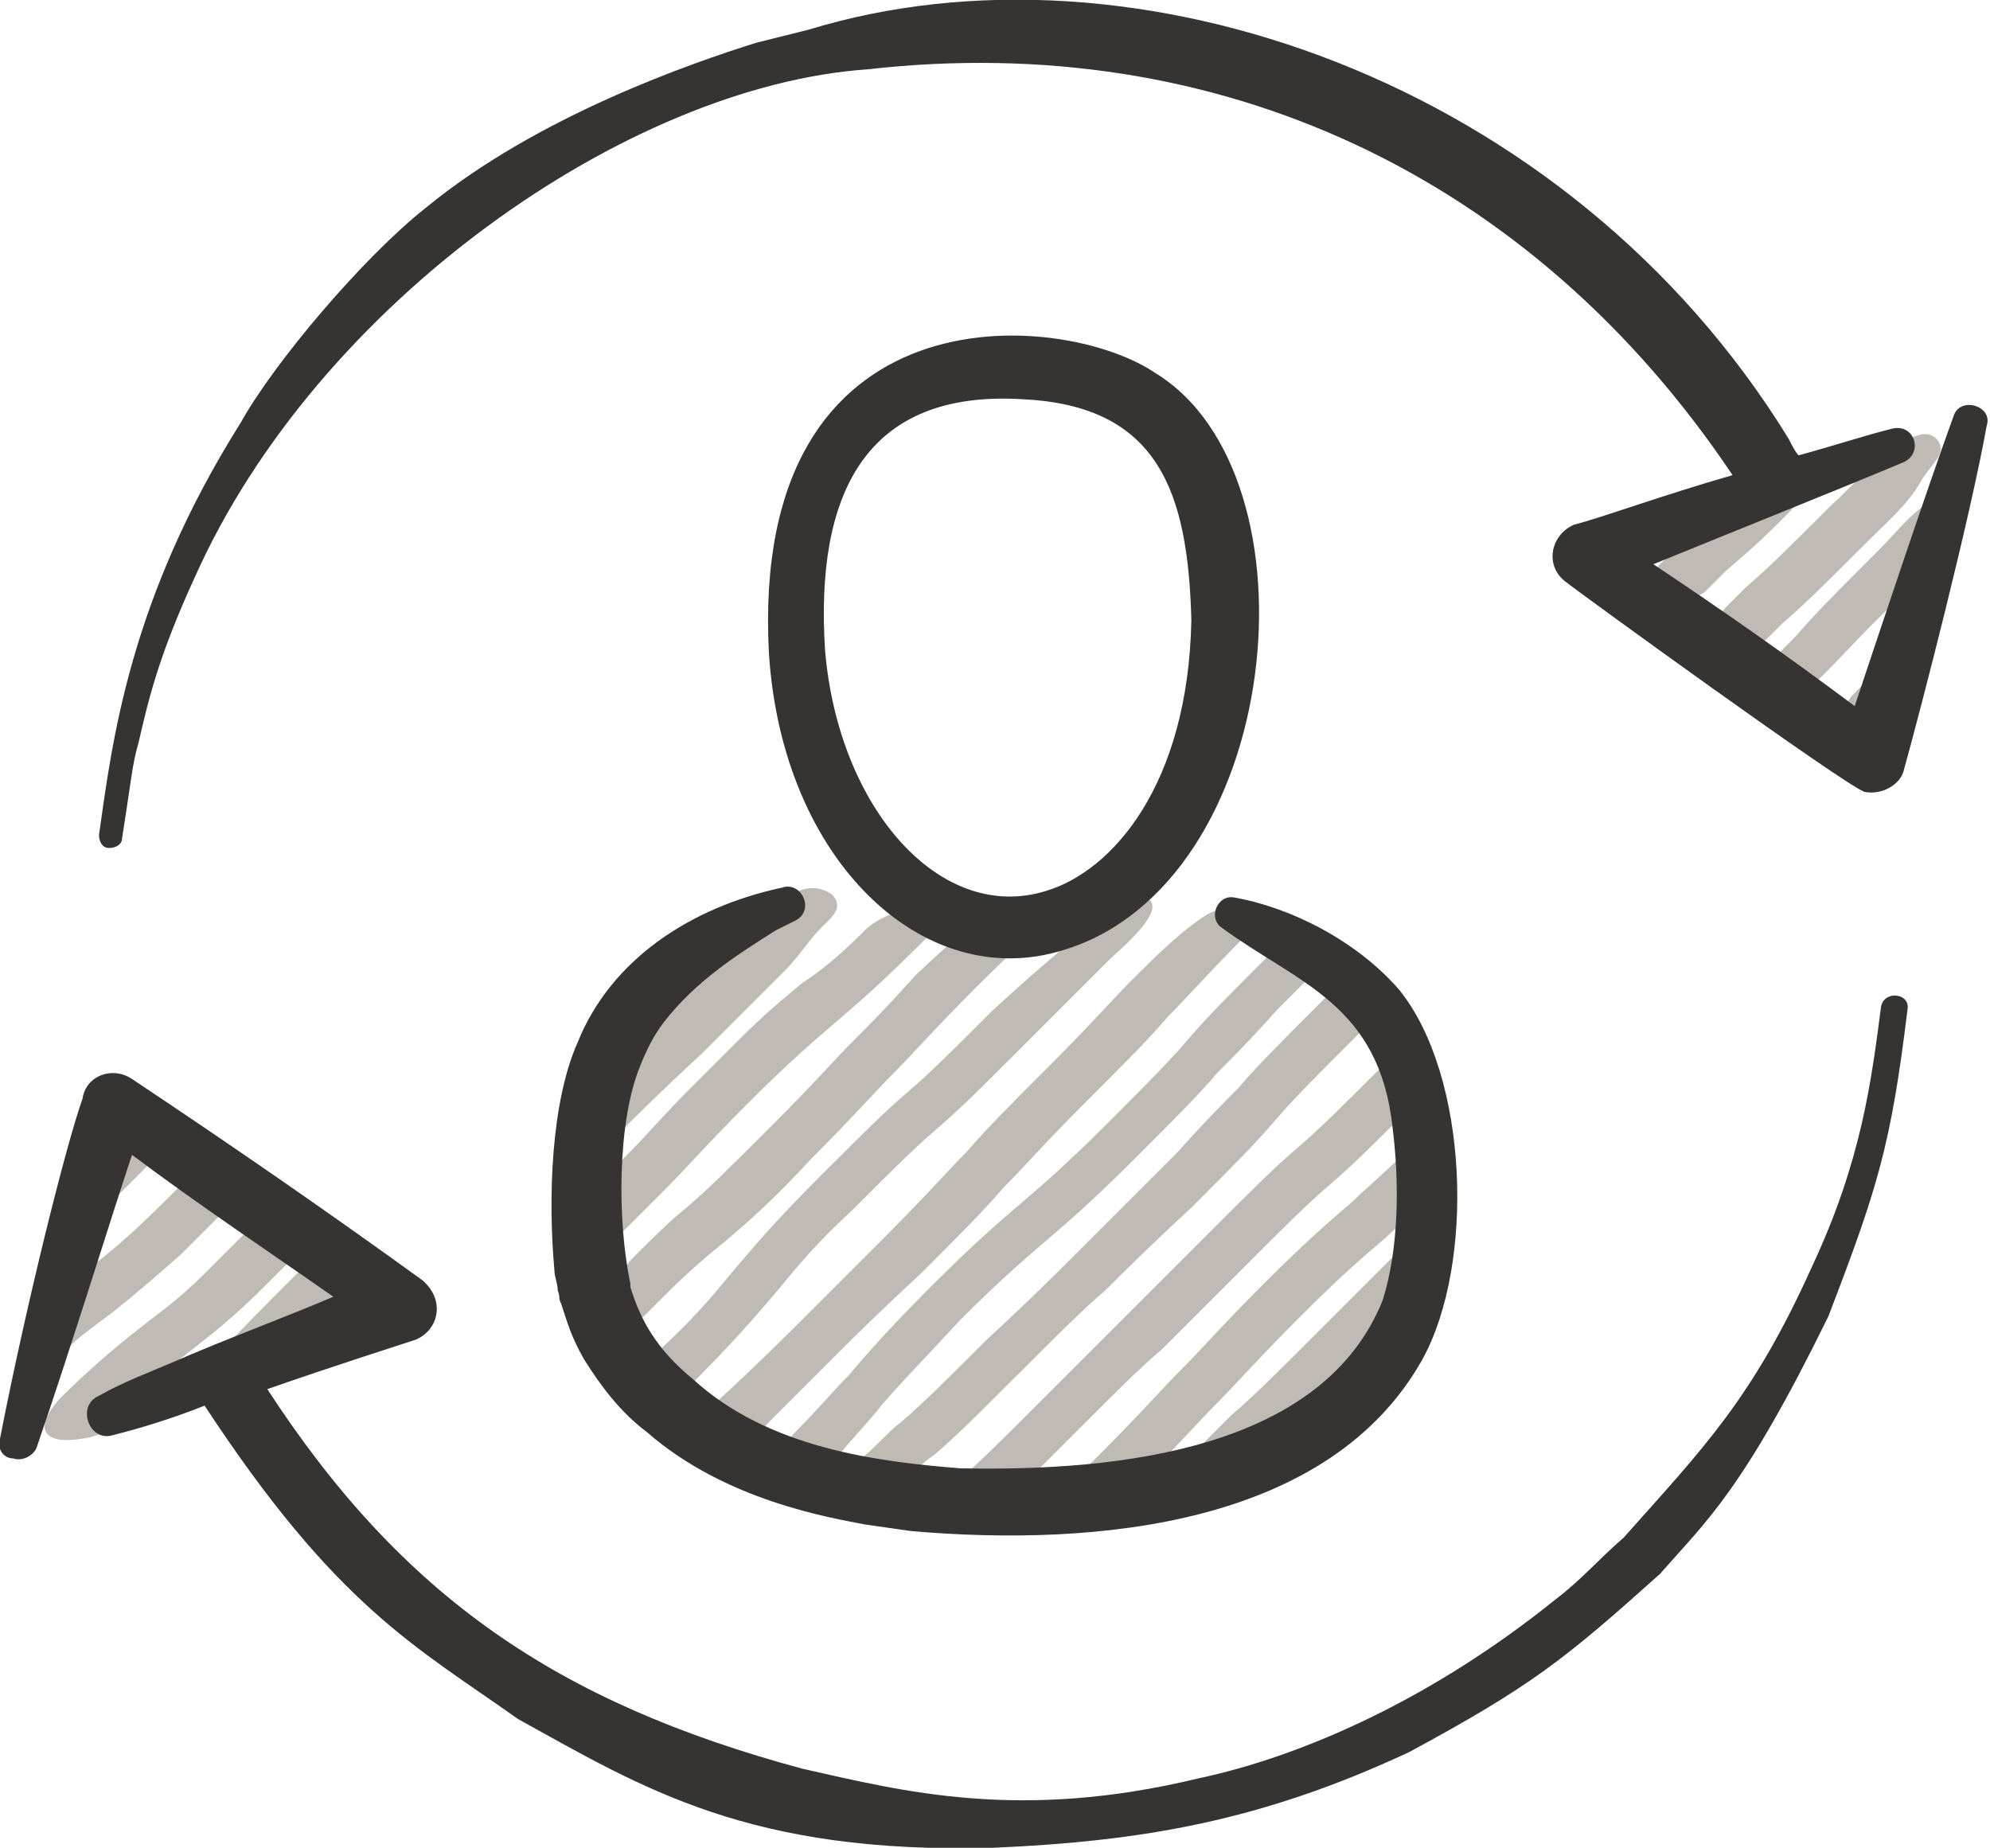
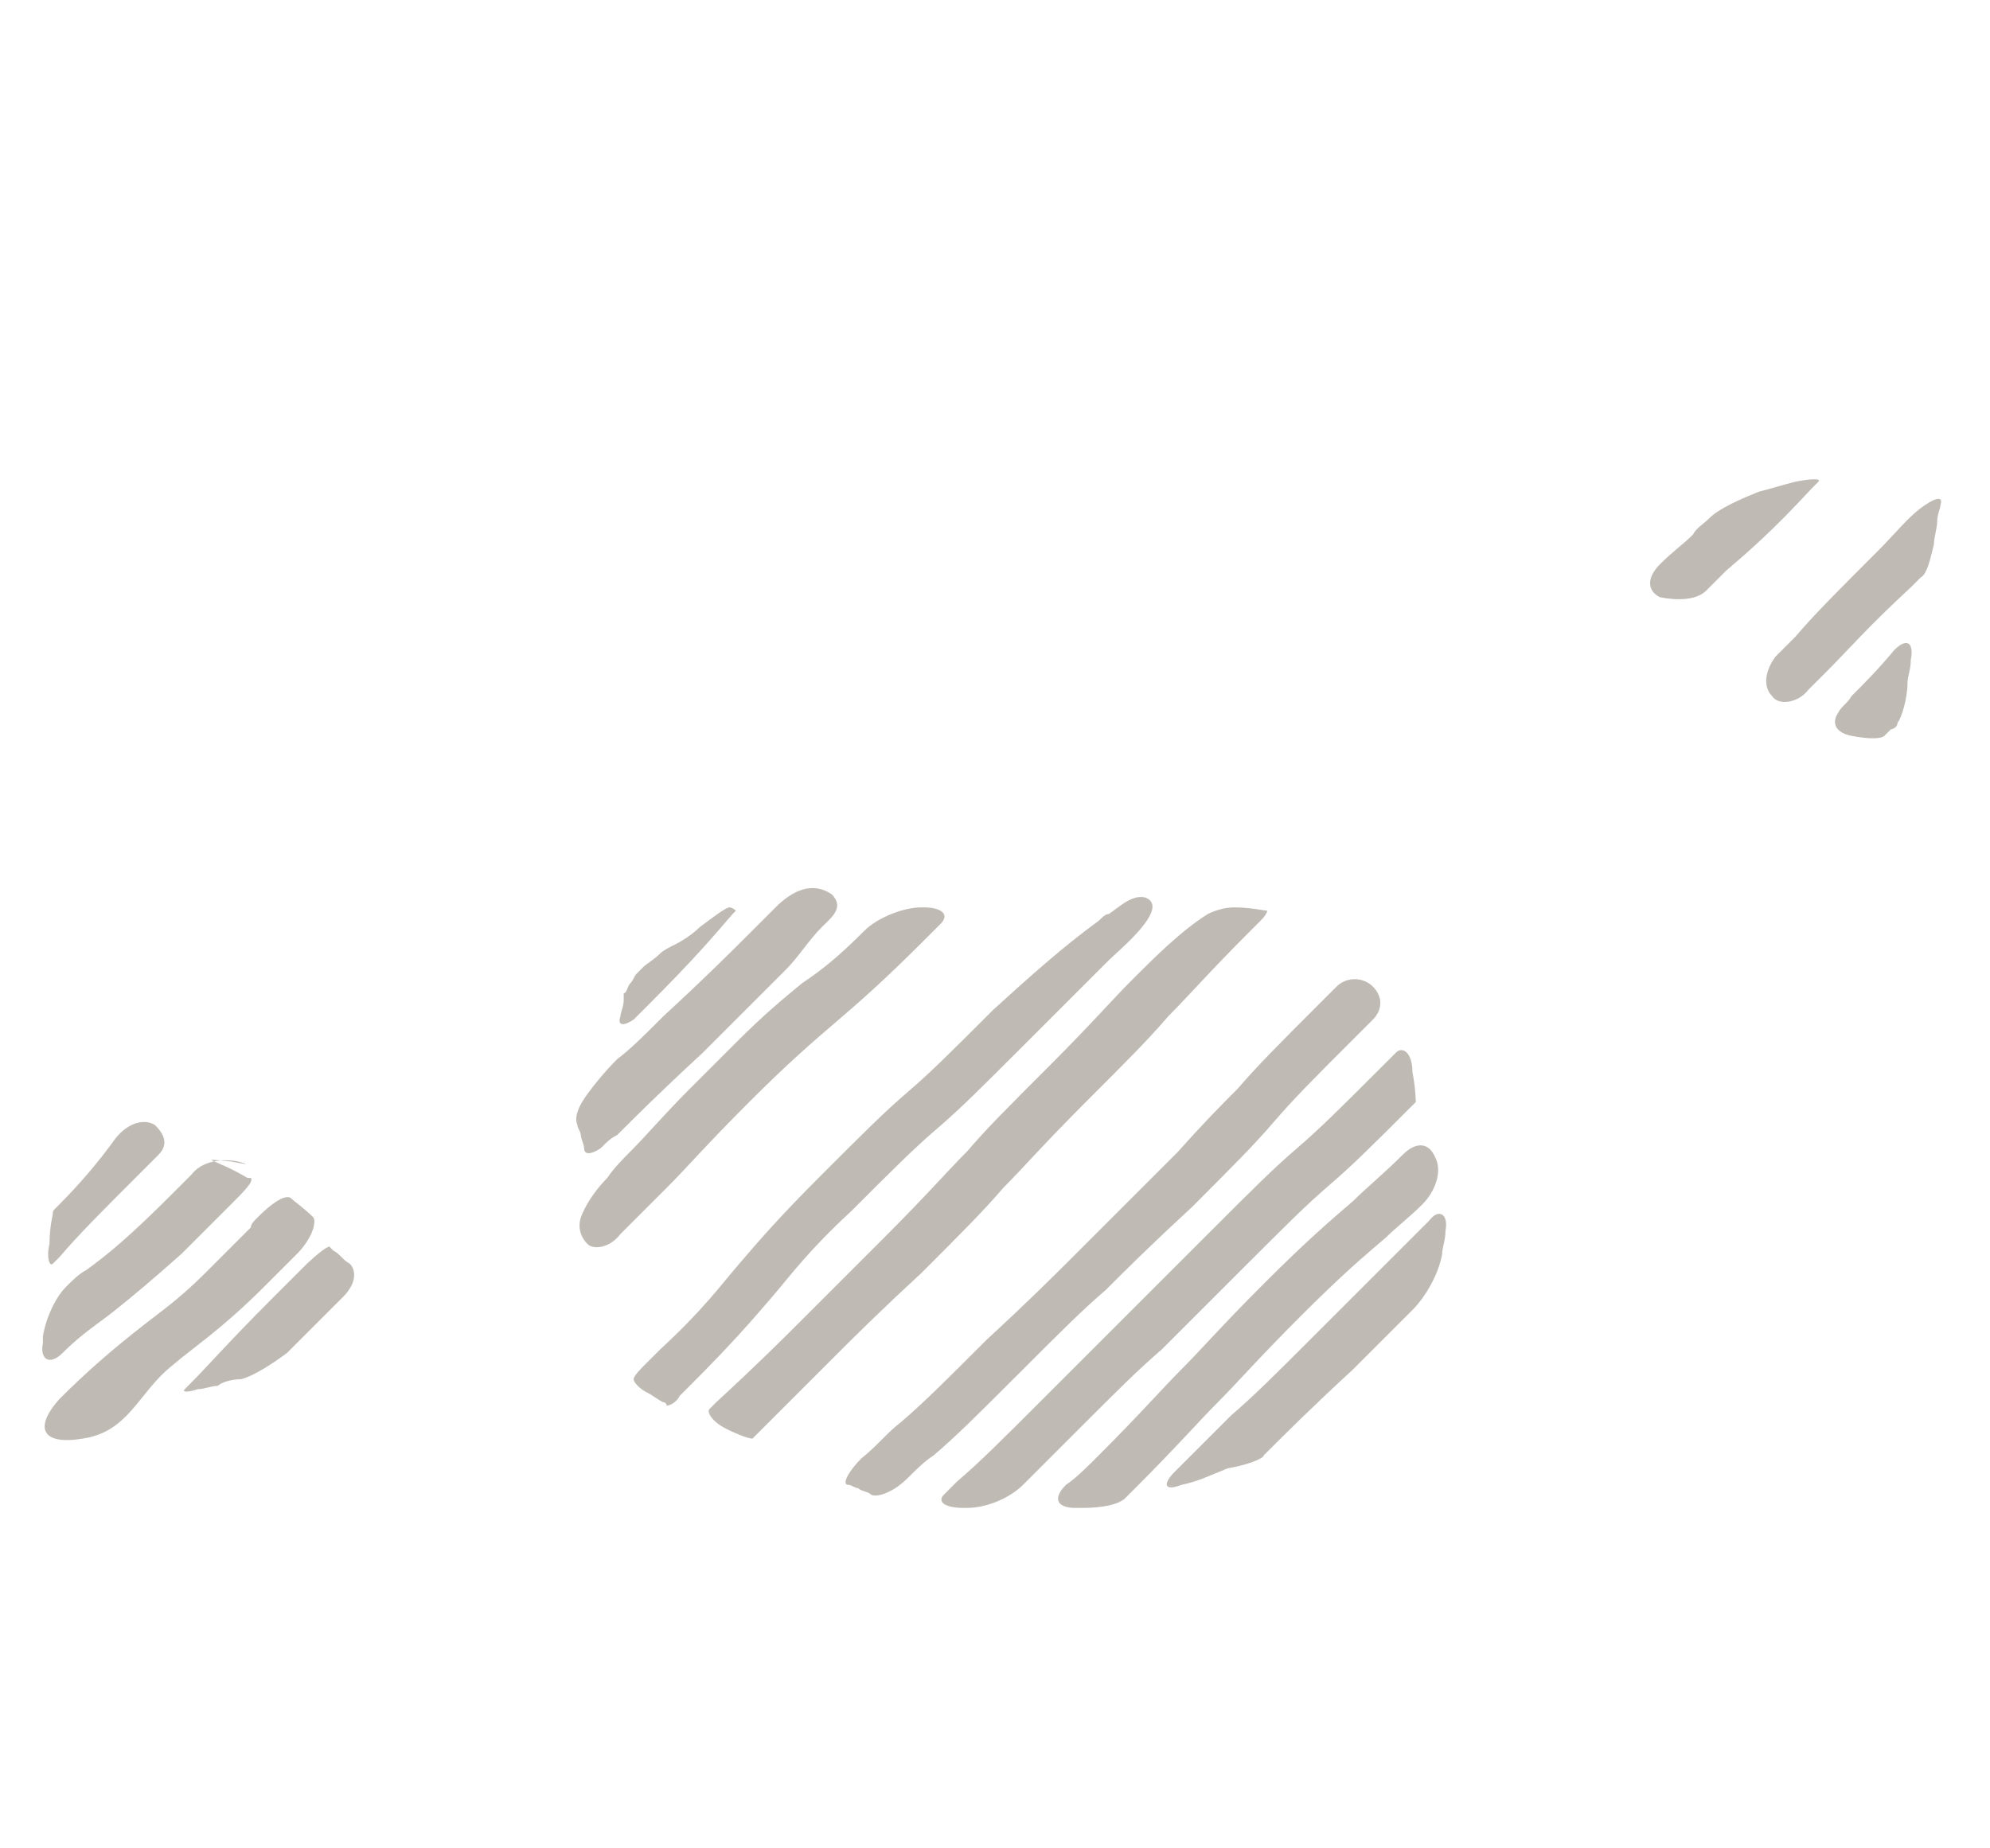
<svg xmlns="http://www.w3.org/2000/svg" version="1.1" id="Layer_1" x="0px" y="0px" viewBox="0 0 60.3 56" enable-background="new 0 0 60.3 56" xml:space="preserve">
  <g>
    <g>
      <path fill="#BFBBB4" d="M3.5,34.5c-0.5,0.7-1.1,1.4-1.7,2l-0.1,0.1c-0.1,0.1-0.1,0.1-0.1,0.2c0,0-0.1,0.4-0.1,0.9    c-0.1,0.4,0,0.7,0.1,0.6c0.1-0.1,0.2-0.2,0.2-0.2c0.6-0.7,1.2-1.3,2.5-2.6c0.2-0.2,0.3-0.3,0.5-0.5c0.3-0.3,0.2-0.6-0.1-0.9    C4.4,33.9,3.9,34,3.5,34.5z" />
      <path fill="#BFBBB4" d="M7,35.2c0.5,0.1,0.6,0.1,0.2,0c-0.5-0.1-1.1,0-1.4,0.4c-0.2,0.2-0.4,0.4-0.6,0.6C4,37.4,3.3,38,2.6,38.5    C2.4,38.6,2.2,38.8,2,39c-0.3,0.3-0.6,0.9-0.7,1.5c0,0.1,0,0.2,0,0.2c-0.1,0.5,0.2,0.7,0.6,0.3c0.6-0.6,1.1-0.9,1.6-1.3    c0.5-0.4,1.1-0.9,2-1.7c0.4-0.4,1-1,1.4-1.4c0,0,0,0,0.1-0.1c0.4-0.4,0.7-0.7,0.6-0.8c0,0,0,0-0.1,0C6.5,35.1,5.9,35.1,7,35.2z" />
      <path fill="#BFBBB4" d="M8.8,36.3c-0.2-0.1-0.6,0.2-1,0.6c-0.1,0.1-0.2,0.2-0.2,0.3c-0.4,0.4-1,1-1.4,1.4    c-0.8,0.8-1.4,1.2-1.9,1.6c-0.9,0.7-1.7,1.4-2.5,2.2c-0.8,0.9-0.5,1.4,0.7,1.2c1.4-0.2,1.7-1.4,2.7-2.2C5.9,40.8,6.7,40.3,8,39    c0.4-0.4,0.7-0.7,1-1c0.4-0.4,0.6-0.9,0.5-1.1C9.2,36.6,8.9,36.4,8.8,36.3z" />
      <path fill="#BFBBB4" d="M7.3,41.8c0.4-0.1,1-0.5,1.4-0.8c0.2-0.2,0.4-0.4,0.6-0.6c0.4-0.4,0.8-0.8,1.1-1.1c0.4-0.4,0.4-0.8,0.2-1    c-0.2-0.1-0.3-0.3-0.5-0.4L10,37.8c0-0.1-0.4,0.2-0.8,0.6c-0.3,0.3-0.6,0.6-1,1c-1.3,1.3-1.9,2-2.5,2.6l-0.1,0.1    c-0.1,0.1,0.1,0.1,0.4,0c0.2,0,0.4-0.1,0.6-0.1C6.7,41.9,7,41.8,7.3,41.8z" />
      <path fill="#BFBBB4" d="M20,28.9c-0.2,0.2-0.4,0.3-0.5,0.4l-0.1,0.1l-0.1,0.1c-0.1,0.1-0.1,0.2-0.2,0.3c-0.1,0.1-0.1,0.3-0.2,0.3    c0,0.1,0,0.1,0,0.2c0,0.2-0.1,0.4-0.1,0.5c-0.1,0.3,0.1,0.3,0.4,0.1c0.2-0.2,0.3-0.3,0.5-0.5c1.3-1.3,1.9-2,2.5-2.7    c0,0,0,0,0.1-0.1c0,0-0.1-0.1-0.2-0.1s-0.5,0.3-0.9,0.6c-0.2,0.2-0.5,0.4-0.7,0.5C20.3,28.7,20.1,28.8,20,28.9z" />
      <path fill="#BFBBB4" d="M22.7,28.3c-0.6,0.6-1.3,1.3-2.6,2.5c-0.6,0.6-1,1-1.4,1.3c-0.4,0.4-0.8,0.9-1,1.2s-0.3,0.6-0.2,0.8    c0,0.1,0.1,0.2,0.1,0.3s0.1,0.3,0.1,0.4c0,0.2,0.2,0.2,0.5,0c0.2-0.2,0.3-0.3,0.5-0.4c0.6-0.6,1.3-1.3,2.6-2.5    c1.3-1.3,1.9-1.9,2.5-2.5c0.4-0.4,0.7-0.9,1.1-1.3c0.3-0.3,0.7-0.6,0.3-1c-0.6-0.4-1.2-0.1-1.7,0.4C23.2,27.8,22.9,28.1,22.7,28.3    z" />
      <path fill="#BFBBB4" d="M26.2,28.2c-0.8,0.8-1.3,1.2-1.9,1.6c-0.6,0.5-1.1,0.9-2,1.8c-0.4,0.4-1,1-1.4,1.4    c-0.8,0.8-1.3,1.4-1.8,1.9c-0.2,0.2-0.5,0.5-0.7,0.8c-0.4,0.4-0.7,0.9-0.8,1.2c-0.1,0.3,0,0.6,0.2,0.8s0.7,0.1,1-0.3    c0.6-0.6,1-1,1.4-1.4c0.6-0.6,1.2-1.3,2.5-2.6c1.2-1.2,1.9-1.8,2.6-2.4s1.4-1.2,2.7-2.5c0.2-0.2,0.4-0.4,0.5-0.5    c0.3-0.3,0-0.5-0.5-0.5h-0.1C27.4,27.5,26.6,27.8,26.2,28.2z" />
-       <path fill="#BFBBB4" d="M29.2,28.2C29.1,28.2,29.1,28.2,29.2,28.2c-0.4,0.4-1.1,1-1.5,1.4c-0.8,0.9-1.3,1.4-1.8,1.9    c-0.6,0.6-1.2,1.3-2.5,2.6s-1.9,1.9-2.6,2.5c-0.5,0.4-1,0.9-1.6,1.5c-0.4,0.4-0.6,0.9-0.5,1s0.1,0.2,0.2,0.3s0.1,0.3,0.2,0.4    c0.1,0.2,0.2,0.4,0.2,0.3c0,0,0.4-0.4,0.8-0.8c0.8-0.8,1.4-1.3,1.9-1.7c0.7-0.6,1.4-1.2,2.6-2.5c1.3-1.3,1.9-2,2.5-2.6    c0.6-0.6,1.2-1.3,2.5-2.6c1.2-1.2,1.9-1.8,2.6-2.4c0,0,0,0,0.1,0c0,0-0.4,0-0.9,0h-0.3C30.3,27.5,29.6,27.8,29.2,28.2z" />
      <path fill="#BFBBB4" d="M30.1,30.6c-1.3,1.3-1.9,1.9-2.6,2.5s-1.3,1.2-2.6,2.5c-1.3,1.3-1.9,2-2.5,2.7s-1.1,1.4-2.4,2.6    c-0.1,0.1-0.2,0.2-0.4,0.4c-0.2,0.2-0.4,0.4-0.4,0.5s0.2,0.3,0.4,0.4c0.2,0.1,0.3,0.2,0.5,0.3c0,0,0.1,0,0.1,0.1    c0.1,0,0.3-0.1,0.4-0.3c0.1-0.1,0.2-0.2,0.3-0.3c1.3-1.3,1.9-2,2.5-2.7s1.1-1.4,2.4-2.6c1.3-1.3,1.9-1.9,2.6-2.5s1.3-1.2,2.6-2.5    c1.3-1.3,1.9-1.9,2.6-2.6c0.3-0.3,1.9-1.6,1.1-1.9c-0.4-0.1-0.8,0.3-1.1,0.5c-0.1,0-0.2,0.1-0.3,0.2    C32.2,28.7,31.2,29.6,30.1,30.6z" />
      <path fill="#BFBBB4" d="M37.4,27.5c-0.3,0-0.6,0.1-0.8,0.2c-0.8,0.5-1.6,1.3-2.3,2c-0.6,0.6-1.2,1.3-2.5,2.6s-1.9,1.9-2.5,2.6    c-0.6,0.6-1.2,1.3-2.5,2.6s-1.9,1.9-2.5,2.5s-1.3,1.3-2.6,2.5c-0.1,0.1-0.2,0.2-0.2,0.2c-0.1,0.1,0.1,0.4,0.5,0.6    c0.4,0.2,0.7,0.3,0.8,0.3l0,0c1.3-1.3,1.9-1.9,2.5-2.5s1.3-1.3,2.6-2.5c1.3-1.3,1.9-1.9,2.5-2.6c0.6-0.6,1.2-1.3,2.5-2.6    s1.9-1.9,2.5-2.6c0.6-0.6,1.2-1.3,2.5-2.6c0.1-0.1,0.2-0.2,0.3-0.3c0.2-0.2,0.2-0.3,0.2-0.3C38.3,27.6,37.9,27.5,37.4,27.5z" />
-       <path fill="#BFBBB4" d="M38.9,28.5c-0.1,0.1-0.2,0.2-0.4,0.4c-1.3,1.3-1.9,1.9-2.5,2.6s-1.2,1.3-2.5,2.6c-1.2,1.2-1.9,1.8-2.6,2.4    c-0.7,0.6-1.4,1.2-2.7,2.5c-1.3,1.3-1.9,2-2.5,2.7c-0.5,0.5-0.9,1-1.6,1.7c-0.4,0.4-0.4,0.9,0,1c0.4,0.2,1.1,0,1.4-0.4    c0.5-0.6,0.9-1,1.2-1.4c0.6-0.7,1.2-1.3,2.4-2.6c1.2-1.2,1.9-1.8,2.6-2.4c0.7-0.6,1.4-1.2,2.7-2.5s1.9-1.9,2.5-2.6    c0.5-0.5,1-1,1.8-1.9c0.4-0.4,0.9-0.9,1.2-1.2c0.3-0.3,0.2-0.7-0.1-0.9C39.6,28.3,39.1,28.3,38.9,28.5z" />
      <path fill="#BFBBB4" d="M51.7,17.9c0.2-0.2,0.4-0.4,0.6-0.6c0.7-0.6,1.4-1.2,2.6-2.5c0.1-0.1,0.2-0.2,0.2-0.2    c0.1-0.1-0.2-0.1-0.7,0c-0.4,0.1-0.7,0.2-1.1,0.3c-0.5,0.2-1.2,0.5-1.5,0.8c-0.2,0.2-0.4,0.3-0.5,0.5c-0.3,0.3-0.6,0.5-1,0.9    s-0.4,0.8,0,1C50.8,18.2,51.4,18.2,51.7,17.9z" />
-       <path fill="#BFBBB4" d="M53.4,19.5c0.2-0.2,0.4-0.4,0.6-0.6c0.7-0.6,1.3-1.2,2.6-2.5c0.6-0.6,1.2-1.1,1.6-1.8    c0.1-0.2,0.3-0.4,0.5-0.7c0.3-0.4-0.1-0.9-0.6-0.7c-1,0.3-1.9,1.5-2.6,2.1c-1.3,1.3-1.9,1.9-2.6,2.5c-0.2,0.2-0.4,0.4-0.6,0.6    c-0.3,0.3-0.3,0.8-0.1,1.1C52.6,19.8,53.1,19.8,53.4,19.5z" />
      <path fill="#BFBBB4" d="M40.5,29.9c-0.2,0.2-0.3,0.3-0.5,0.5c-1.3,1.3-1.9,1.9-2.5,2.6c-0.5,0.5-1,1-1.8,1.9c-0.4,0.4-1,1-1.4,1.4    c-0.8,0.8-1.3,1.3-1.8,1.8c-0.6,0.6-1.3,1.3-2.6,2.5c-1.3,1.3-1.9,1.9-2.6,2.5c-0.4,0.3-0.7,0.7-1.2,1.1c-0.4,0.4-0.6,0.8-0.4,0.8    c0.1,0,0.2,0.1,0.3,0.1c0.1,0.1,0.3,0.1,0.4,0.2c0.2,0.1,0.7-0.1,1.1-0.5c0.3-0.3,0.5-0.5,0.8-0.7c0.7-0.6,1.3-1.2,2.6-2.5    c1.3-1.3,1.9-1.9,2.6-2.5c0.6-0.6,1.3-1.3,2.6-2.5c1.3-1.3,1.9-1.9,2.5-2.6c0.6-0.7,1.2-1.3,2.5-2.6c0.2-0.2,0.3-0.3,0.5-0.5    c0.3-0.3,0.3-0.7,0-1C41.3,29.6,40.8,29.6,40.5,29.9z" />
      <path fill="#BFBBB4" d="M42.3,31.9c-0.1,0.1-0.3,0.3-0.4,0.4c-1.3,1.3-1.9,1.9-2.6,2.5c-0.7,0.6-1.3,1.2-2.6,2.5s-1.9,1.9-2.5,2.5    s-1.3,1.3-2.6,2.6c-1.3,1.3-1.9,1.9-2.6,2.5c-0.1,0.1-0.3,0.3-0.4,0.4c-0.2,0.2,0,0.4,0.6,0.4h0.1c0.6,0,1.3-0.3,1.7-0.7    c0.4-0.4,0.9-0.9,1.6-1.6c1.3-1.3,1.9-1.9,2.6-2.5c0.6-0.6,1.3-1.3,2.5-2.5c1.3-1.3,1.9-1.9,2.6-2.5c0.7-0.6,1.3-1.2,2.6-2.5l0,0    c0,0,0-0.4-0.1-0.9C42.8,31.9,42.5,31.7,42.3,31.9z" />
      <path fill="#BFBBB4" d="M54.8,20.9c0.2-0.2,0.4-0.4,0.6-0.6c0.6-0.6,1.2-1.3,2.5-2.5c0.1-0.1,0.2-0.2,0.3-0.3    c0.2-0.1,0.3-0.6,0.4-1c0-0.2,0.1-0.5,0.1-0.7c0-0.2,0.1-0.4,0.1-0.5c0.1-0.3-0.2-0.2-0.6,0.1c-0.4,0.3-0.8,0.8-1.3,1.3    c-1.3,1.3-1.9,1.9-2.5,2.6c-0.2,0.2-0.4,0.4-0.6,0.6c-0.3,0.4-0.4,0.9-0.1,1.2C53.9,21.4,54.5,21.3,54.8,20.9z" />
      <path fill="#BFBBB4" d="M57.5,21.9c0.1-0.1,0.3-0.7,0.3-1.2c0-0.2,0.1-0.4,0.1-0.7c0.1-0.5-0.1-0.7-0.5-0.3    c-0.5,0.6-0.9,1-1.3,1.4c-0.1,0.2-0.3,0.3-0.4,0.5c-0.2,0.3-0.1,0.6,0.4,0.7s0.9,0.1,1,0s0.1-0.1,0.2-0.2    C57.4,22.1,57.5,22,57.5,21.9z" />
      <path fill="#BFBBB4" d="M42.5,35c-0.6,0.6-1.1,1-1.5,1.4c-0.7,0.6-1.4,1.2-2.7,2.5s-1.9,2-2.5,2.6s-1.2,1.3-2.5,2.6    c-0.4,0.4-0.7,0.7-1,0.9c-0.4,0.4-0.3,0.7,0.3,0.7h0.2c0.6,0,1.1-0.1,1.3-0.3c0.1-0.1,0.2-0.2,0.3-0.3c1.3-1.3,1.9-2,2.5-2.6    s1.2-1.3,2.5-2.6s1.9-1.8,2.6-2.4c0.3-0.3,0.7-0.6,1.1-1c0.4-0.4,0.6-1,0.4-1.4C43.3,34.6,42.9,34.6,42.5,35z" />
      <path fill="#BFBBB4" d="M38.3,44.1C38.3,44.1,38.4,44.1,38.3,44.1c0.7-0.7,1.4-1.4,2.7-2.6l1.8-1.8c0.4-0.4,0.8-1.1,0.9-1.7    c0-0.2,0.1-0.4,0.1-0.7c0.1-0.5-0.2-0.7-0.5-0.3l-3.4,3.4c-1.3,1.3-1.9,1.9-2.6,2.5c-0.5,0.5-1,1-1.7,1.7    c-0.4,0.4-0.3,0.6,0.2,0.4c0.5-0.1,0.9-0.3,1.4-0.5C37.8,44.4,38.3,44.2,38.3,44.1z" />
    </g>
-     <path fill="#363432" d="M32.2,28.8c6.7-2,7.9-14.4,2.8-17.5c-2.8-1.9-12.3-2.7-11.7,8.5C23.7,26.1,28,30.1,32.2,28.8z M31,12.1   c4.1,0.2,5,2.8,5.1,6.7c-0.1,5-2.4,7.6-4.4,8.2c-3.2,1-6.3-2.5-6.7-7.3C24.7,15,26.2,11.8,31,12.1z M17.5,31.6   c-0.8,1.8-0.9,4.7-0.7,6.9c0,0.2,0.1,0.4,0.1,0.6c0.1,0.3,0,0.2,0.1,0.4c0.2,0.6,0.3,1,0.7,1.7c0.5,0.8,1.1,1.6,1.9,2.2   c2.4,2.1,5.6,2.6,6.6,2.8l1.4,0.2c5.7,0.5,12.7-0.2,15.5-5.2c1.6-2.9,1.4-8.6-0.7-11.2c-1.3-1.5-3.3-2.5-5-2.8   c-0.5-0.1-0.8,0.6-0.4,0.9c2.3,1.7,4.8,2.3,5.2,6.1c0.2,1.6,0.2,3.6-0.3,5.2c-1.8,4.5-7.9,5.2-12.8,5.1c-2.5-0.2-5.8-0.6-8.1-2.7   c-1.1-0.9-1.6-1.8-1.9-2.8v-0.1c-0.4-1.9-0.4-4.9,0.3-6.6c0.2-0.5,0.4-0.9,0.7-1.3c1-1.3,2.3-2.1,3.4-2.8c0.4-0.2,0.6-0.3,0.6-0.3   c0.6-0.3,0.2-1.2-0.4-1C20.9,27.5,18.5,29.1,17.5,31.6z M57,30.5c-0.3,2.3-0.6,4.7-2.1,7.9c-1.8,4-3.3,5.5-5.7,8.2   c-0.7,0.6-1.3,1.3-2.1,1.9c-3.6,2.9-7.5,4.7-10.8,5.4c-5.4,1.3-8.9,0.4-12-0.3c-7.4-2-12.1-5.2-16.2-11.5c2-0.7,3.9-1.3,4.5-1.5   c0.7-0.3,0.9-1.2,0.2-1.8C9.9,36.7,7,34.7,4,32.7c-0.6-0.4-1.4-0.1-1.5,0.6C2,34.7,0.8,39.5,0,43.6c-0.1,0.3,0.1,0.6,0.4,0.6   c0.3,0.1,0.6-0.1,0.7-0.3C2.2,40.7,3.3,37.1,4,35c2,1.5,4.1,2.9,6.1,4.3c-1.4,0.6-3.3,1.3-4.9,2c-0.7,0.3-1.5,0.6-2.2,1   c-0.7,0.3-0.3,1.4,0.4,1.2c0.8-0.2,1.8-0.5,2.8-0.9l0,0c4,6.1,6.4,7.3,9.5,9.5c3.8,2.1,7,4.1,14.4,3.9c4.5-0.2,8.1-0.8,12.6-2.9   c3.7-2,4.7-2.8,7.6-5.4c1.4-1.6,2.5-2.5,5.1-7.8c1.5-3.9,1.9-5.2,2.4-9.3C57.9,30.1,57.1,30,57,30.5z M59.2,12.6   c-0.8,2.2-2.2,6.4-3,8.8c-2-1.5-4-2.9-6.1-4.3c2.2-0.9,5.7-2.3,7.6-3.1c0.6-0.3,0.3-1.2-0.4-1c-0.8,0.2-1.7,0.5-2.8,0.8   c-0.1-0.1-0.2-0.3-0.3-0.5C47.5,2.4,34.3-2.1,24.5,0.9l-1.6,0.4c-1.9,0.6-6.6,2.2-10,5C11,7.8,8.3,11,7.3,12.8   C3.9,18.2,3.4,22.5,3,25.3c0,0.2,0.1,0.4,0.3,0.4s0.4-0.1,0.4-0.3C4,23.5,4,23.2,4.2,22.5c0.3-1.3,0.6-2.6,1.7-5   C9.6,9.2,19,2.6,26.3,2.1c10.6-1.2,20.1,3.2,26.2,12.3c-2.1,0.6-4,1.3-4.8,1.5c-0.7,0.3-0.9,1.2-0.3,1.7c0.5,0.4,8.5,6.2,9.1,6.4   c0.5,0.1,1.1-0.2,1.2-0.7c0.5-1.8,2-7.6,2.5-10.4C60.4,12.3,59.4,12,59.2,12.6z" />
  </g>
</svg>